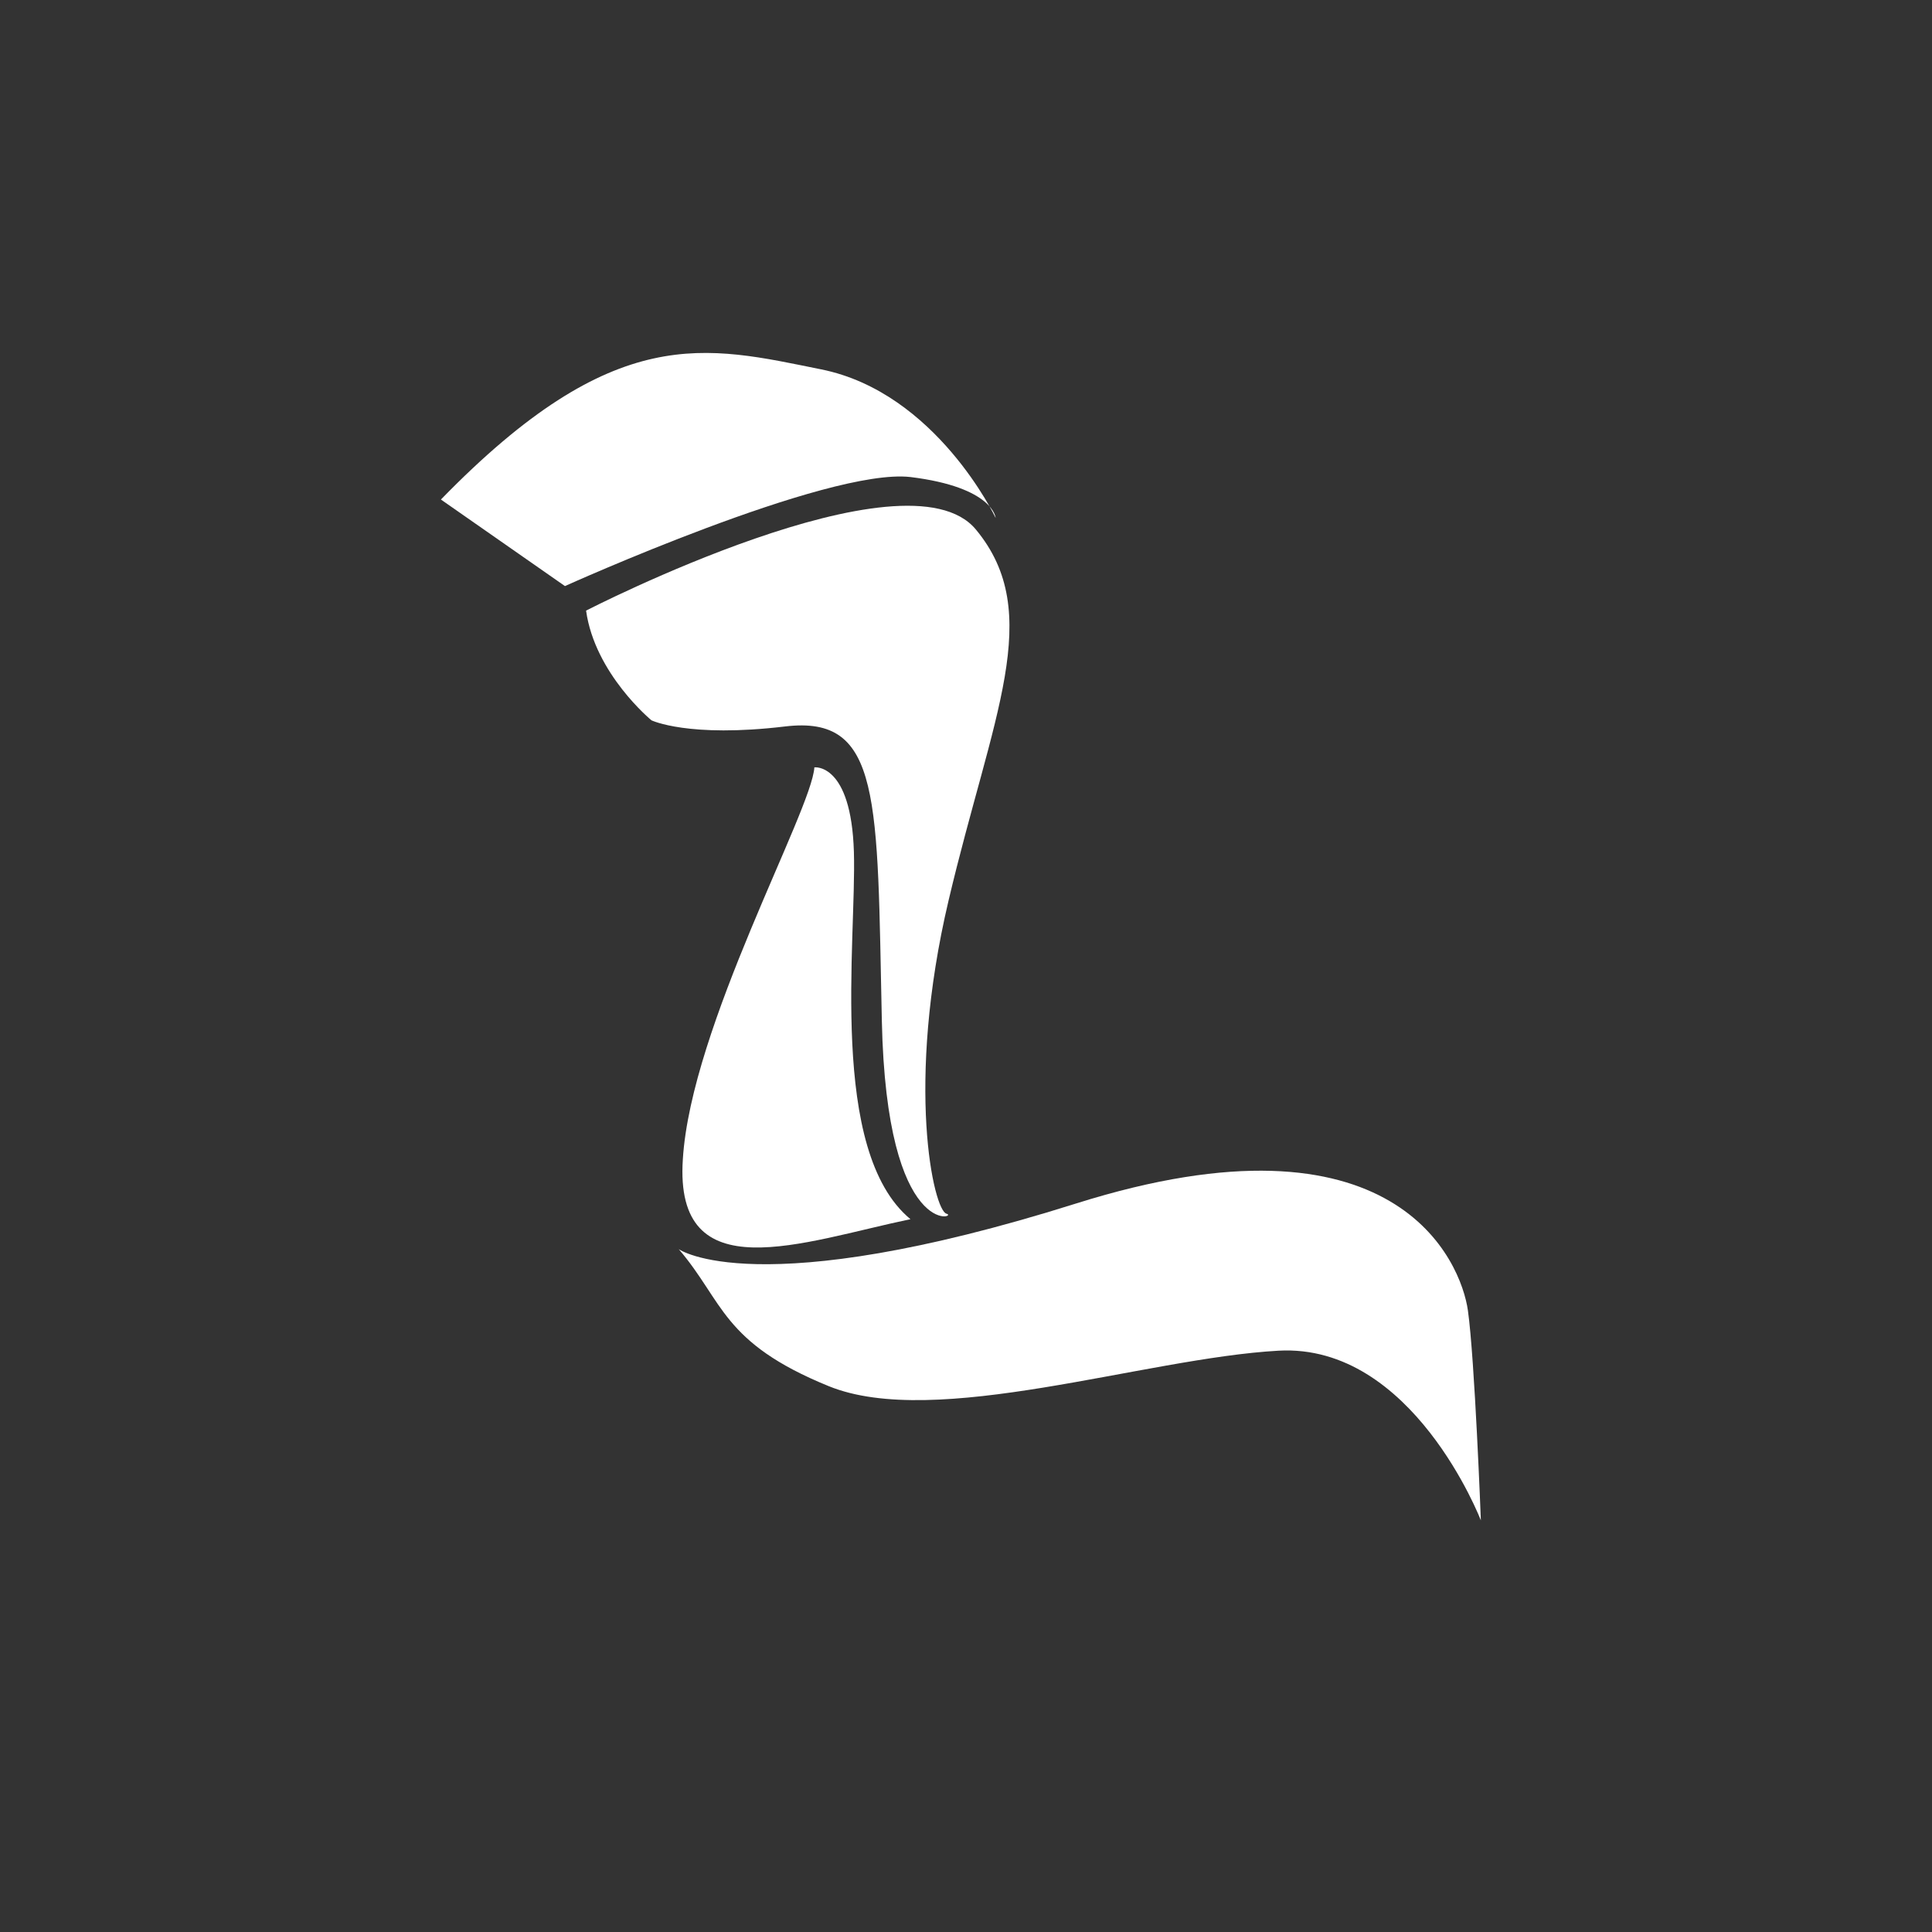
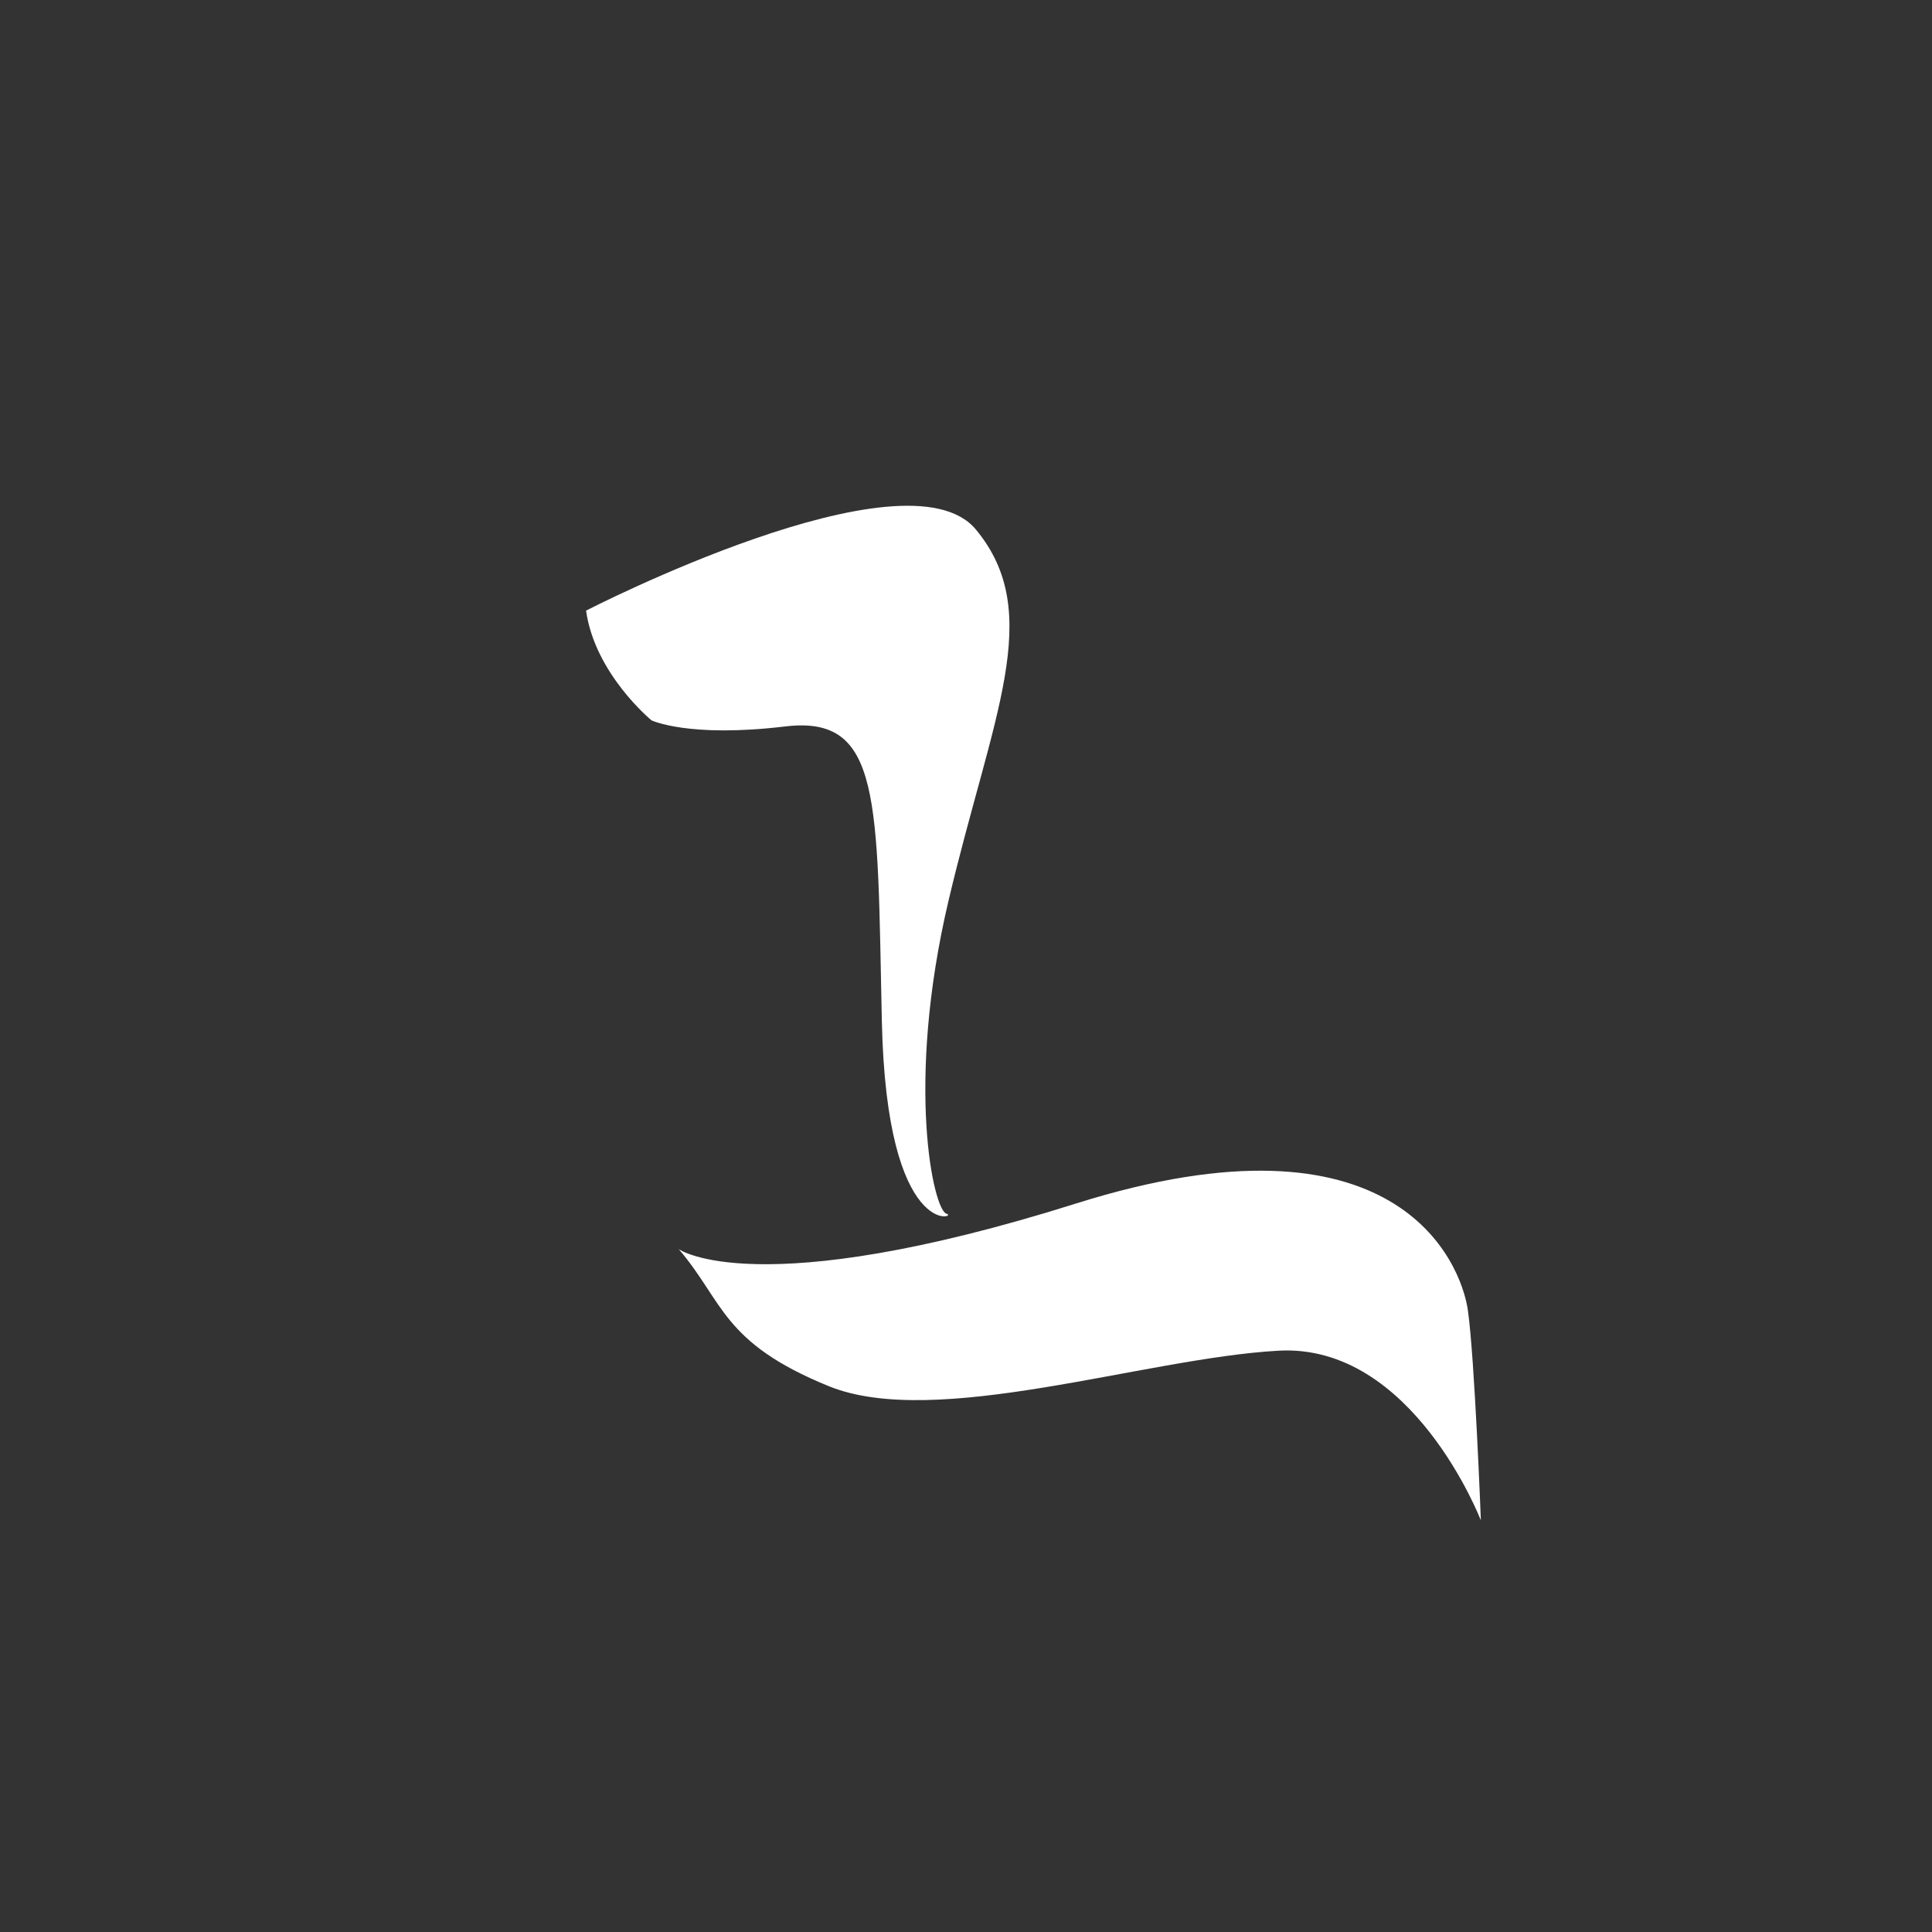
<svg xmlns="http://www.w3.org/2000/svg" version="1.1" id="圖層_1" x="0px" y="0px" viewBox="0 0 283.5 283.5" enable-background="new 0 0 283.5 283.5" xml:space="preserve">
  <rect x="0" y="0" width="283.5" height="283.5" fill="#333333" stroke="none" />
  <path fill="#FFFFFF" d="M86,89.6c0,0,47-24.2,57.2-11.9c10.2,12.3,2.4,27.3-4,54.4c-6.4,27.1-2.2,45.6-0.3,46  c1.9,0.5-8.8,4.3-9.5-28.3c-0.7-32.6,0-44.9-14.2-43.2c-14.2,1.7-19.6-0.9-19.6-0.9S87.3,98.9,86,89.6z" />
-   <path fill="#FFFFFF" d="M64.7,73.3L82.9,86c0,0,38.5-17.4,50.7-16c12.2,1.5,12.5,6,12.5,6s-8.7-18.4-25.6-21.8S90.3,47,64.7,73.3z" />
-   <path fill="#FFFFFF" d="M119.5,112.6c0,0,5.4-0.7,5.8,12.4s-3.8,43.9,8.3,53.9c-15.8,3.3-34.7,10.7-33.4-8.8  C101.4,150.6,119.1,119,119.5,112.6z" />
  <path fill="#FFFFFF" d="M99.6,183.3c0,0,11.3,8.1,58.3-6.7s56.5,8.6,57.5,15.7c1,7.1,1.9,30.8,1.9,30.8s-10-26-29.7-24.9  s-50.3,11.6-66,5.2S106.2,191,99.6,183.3z" />
</svg>